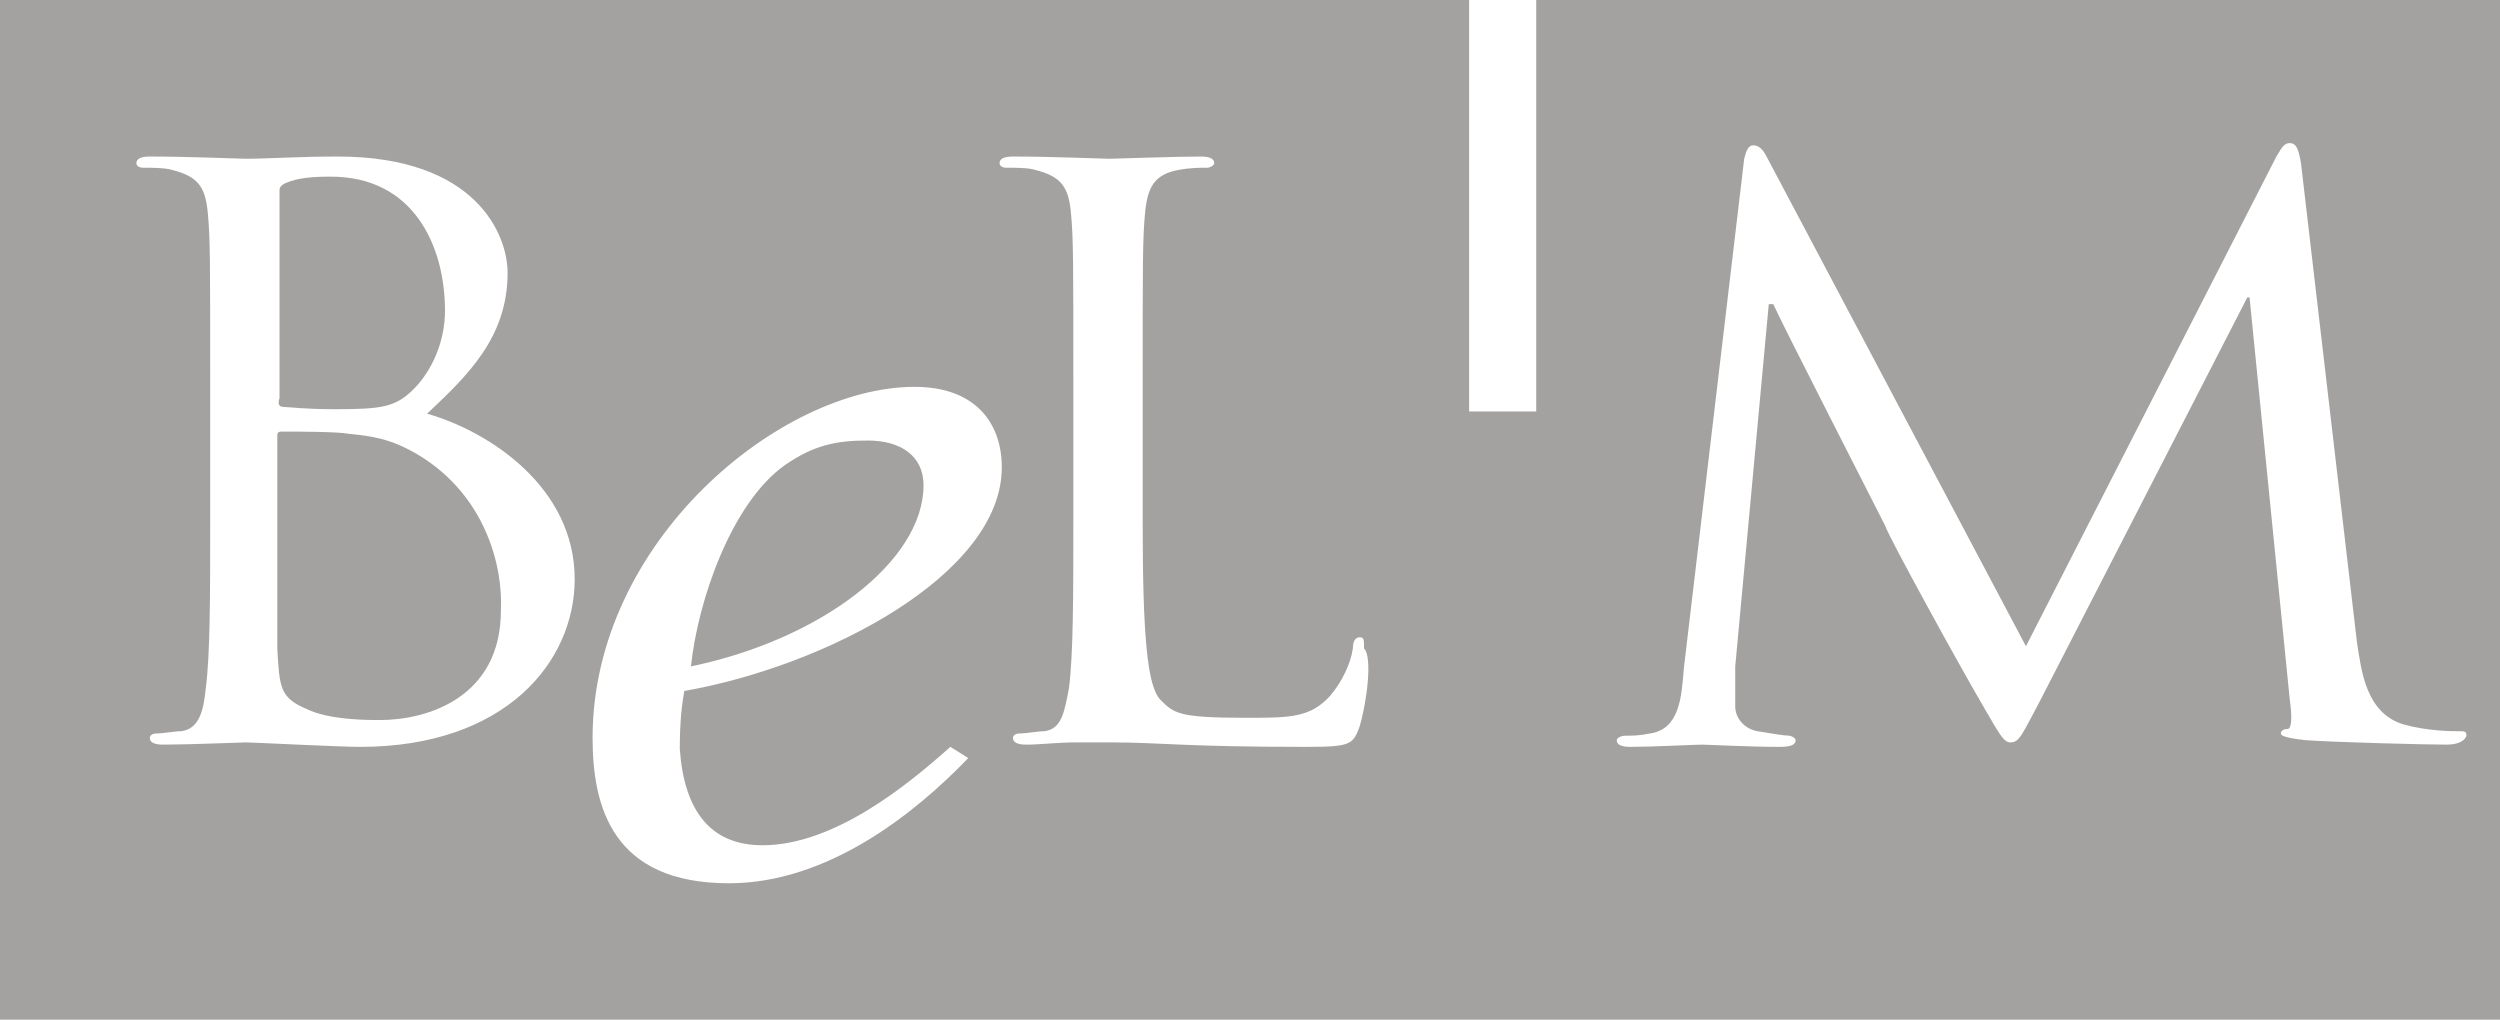
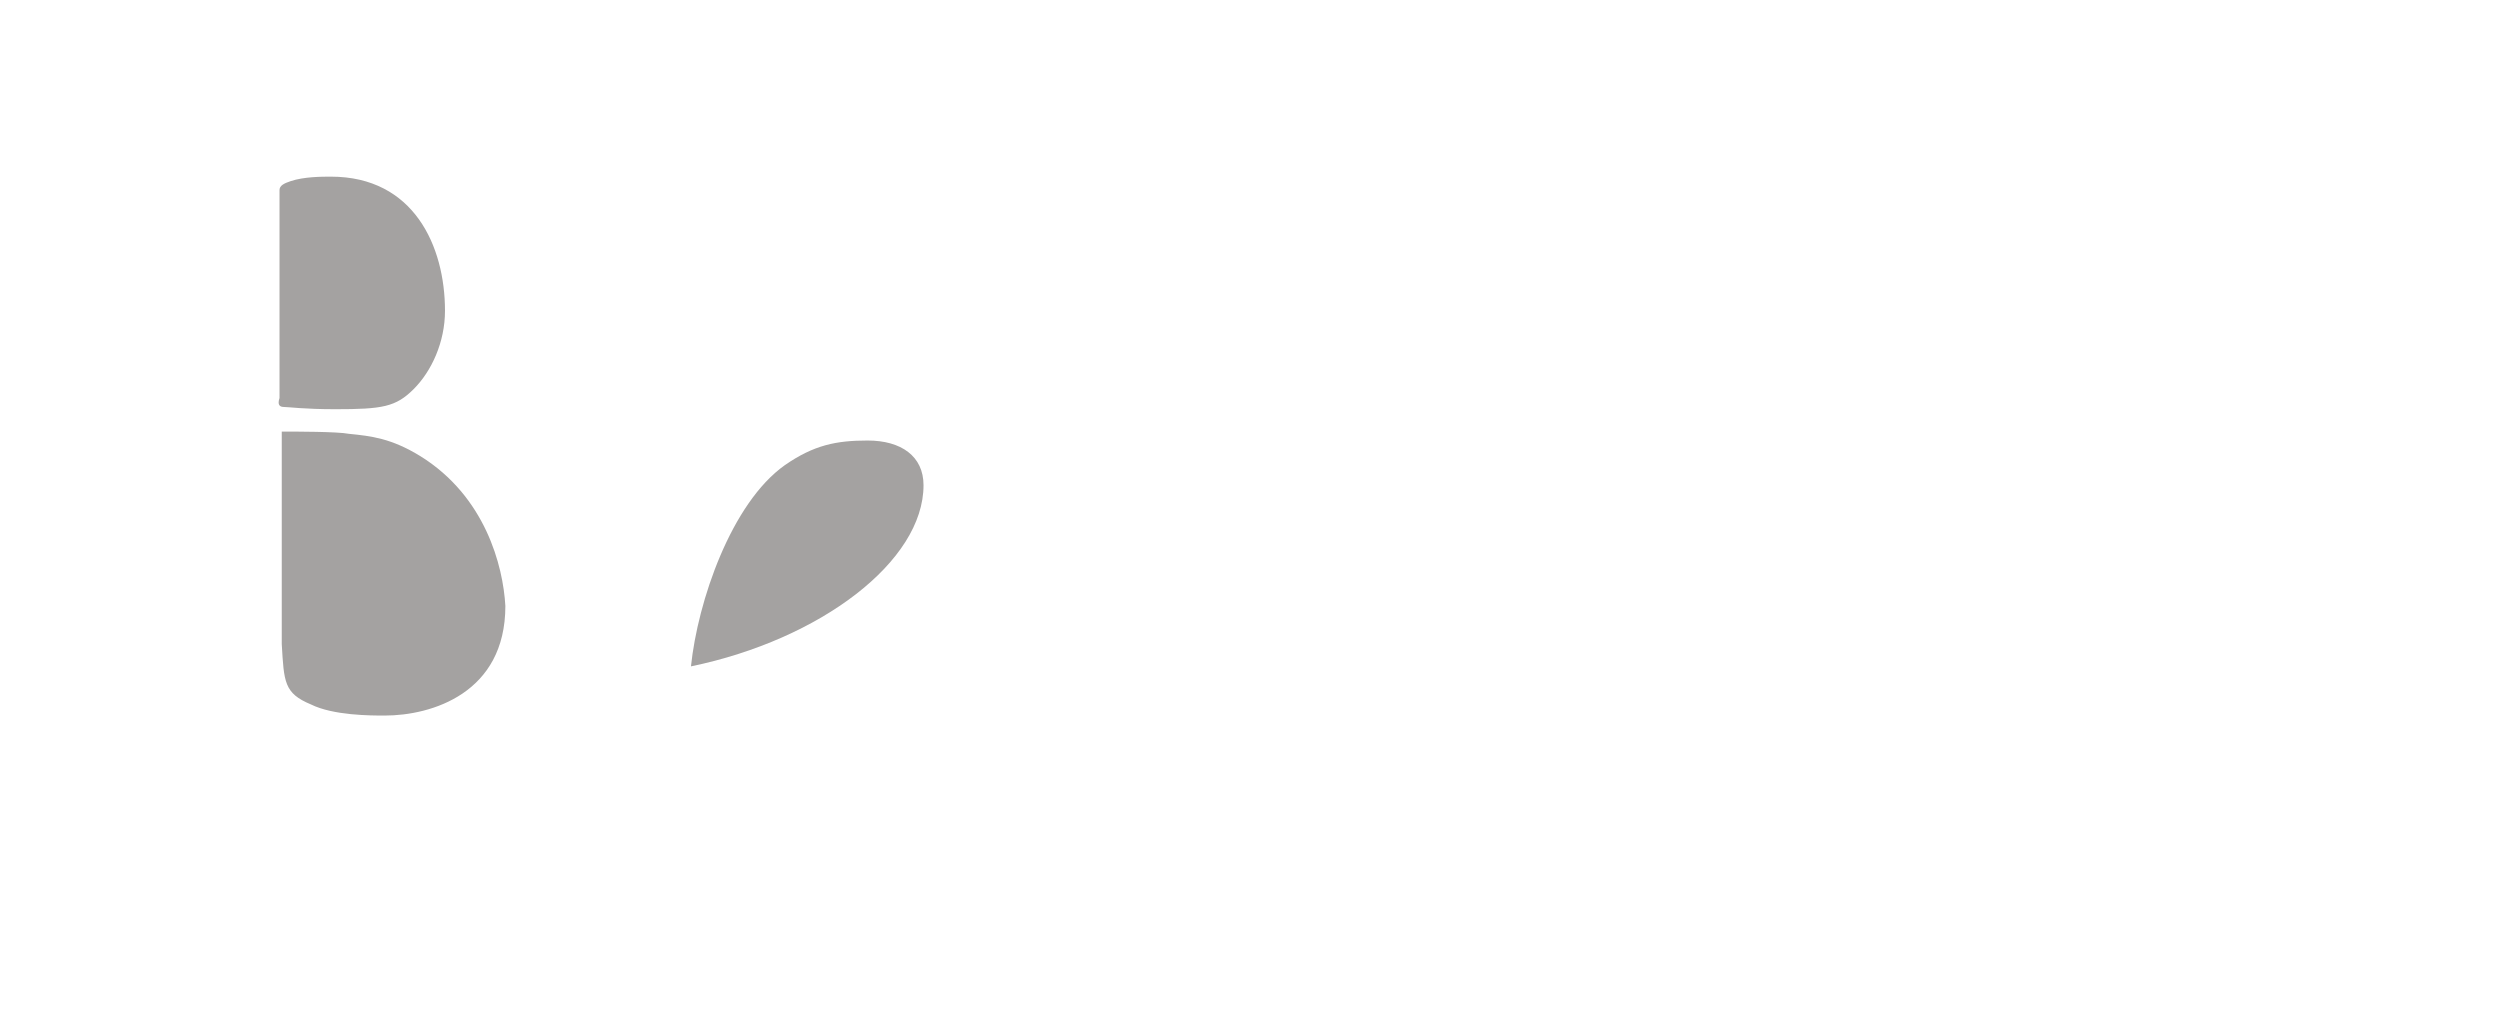
<svg xmlns="http://www.w3.org/2000/svg" version="1.1" id="Calque_1" x="0px" y="0px" viewBox="0 0 111.8 45.6" style="enable-background:new 0 0 111.8 45.6;" xml:space="preserve">
  <style type="text/css">
	.st0{fill:#A4A2A1;}
</style>
-   <path class="st0" d="M18.8,20.4c-1.3-0.8-2.2-0.9-3.2-1c-0.5-0.1-2.4-0.1-3-0.1c-0.2,0-0.2,0.1-0.2,0.2v2c0,2.7,0,7,0,7.5  c0.1,1.7,0.1,2.2,1.3,2.7c1,0.5,2.7,0.5,3.3,0.5c2.1,0,5.4-1,5.4-4.9C22.5,25.3,21.7,22.2,18.8,20.4" />
+   <path class="st0" d="M18.8,20.4c-1.3-0.8-2.2-0.9-3.2-1c-0.5-0.1-2.4-0.1-3-0.1v2c0,2.7,0,7,0,7.5  c0.1,1.7,0.1,2.2,1.3,2.7c1,0.5,2.7,0.5,3.3,0.5c2.1,0,5.4-1,5.4-4.9C22.5,25.3,21.7,22.2,18.8,20.4" />
  <path class="st0" d="M41.3,21.7c0-1.3-1-2-2.5-2c-1.4,0-2.4,0.2-3.7,1.1c-2.4,1.7-3.9,6.1-4.2,9C36.7,28.6,41.3,25.1,41.3,21.7" />
-   <path class="st0" d="M109.4,33.3c-0.8,0-4.9-0.1-6.3-0.2c-0.9-0.1-1.1-0.2-1.1-0.3c0-0.1,0.1-0.2,0.3-0.2c0.2,0,0.2-0.6,0.1-1.3  l-1.8-18h-0.1l-9.3,18.1c-0.8,1.5-0.9,1.8-1.3,1.8c-0.3,0-0.5-0.4-1.2-1.6c-1-1.7-4.3-7.7-4.4-8.1c-0.3-0.6-4.6-9-5-9.9h-0.2  l-1.5,16.2c0,0.6,0,1.2,0,1.8c0,0.5,0.4,1,1,1.1c0.6,0.1,1.2,0.2,1.4,0.2c0.1,0,0.3,0.1,0.3,0.2c0,0.2-0.2,0.3-0.7,0.3  c-1.4,0-3.2-0.1-3.5-0.1c-0.3,0-2.2,0.1-3.2,0.1c-0.4,0-0.6-0.1-0.6-0.3c0-0.1,0.2-0.2,0.4-0.2c0.3,0,0.6,0,1.1-0.1  c1.3-0.2,1.4-1.6,1.5-2.9L78,7.1c0.1-0.4,0.2-0.6,0.4-0.6c0.2,0,0.4,0.1,0.6,0.5l11.6,21.9l11.2-21.9c0.2-0.3,0.3-0.6,0.6-0.6  c0.3,0,0.4,0.3,0.5,0.9l2.5,21.4c0.2,1.3,0.4,3.2,2.1,3.7c1.1,0.3,2.1,0.3,2.5,0.3c0.2,0,0.3,0,0.3,0.2  C110.2,33.2,109.8,33.3,109.4,33.3 M60.8,32.5c-0.3,0.8-0.4,0.9-2.4,0.9c-5.5,0-6.5-0.2-8.7-0.2c-0.2,0-0.8,0-1.6,0  c-0.8,0-1.6,0.1-2.2,0.1c-0.4,0-0.6-0.1-0.6-0.3c0-0.1,0.1-0.2,0.3-0.2c0.3,0,0.8-0.1,1.1-0.1c0.8-0.1,0.9-0.9,1.1-1.9  c0.2-1.5,0.2-4.2,0.2-7.6v-6.1c0-5.4,0-6.4-0.1-7.5c-0.1-1.2-0.4-1.7-1.6-2c-0.3-0.1-0.9-0.1-1.3-0.1c-0.2,0-0.3-0.1-0.3-0.2  c0-0.2,0.2-0.3,0.6-0.3c1.7,0,4.1,0.1,4.3,0.1c0.2,0,3-0.1,4.1-0.1c0.4,0,0.6,0.1,0.6,0.3c0,0.1-0.2,0.2-0.3,0.2  c-0.3,0-0.8,0-1.3,0.1c-1.1,0.2-1.4,0.8-1.5,2c-0.1,1.1-0.1,2.1-0.1,7.5v6.2c0,5.1,0.2,7.4,0.8,8c0.6,0.6,0.8,0.8,3.8,0.8  c2,0,2.9,0,3.8-1c0.5-0.6,0.9-1.4,1-2.1c0-0.3,0.1-0.5,0.3-0.5c0.2,0,0.2,0.1,0.2,0.5C61.4,29.4,61.1,31.5,60.8,32.5 M34.1,37.8  c3.2,0,6.5-2.7,8.4-4.4l0.8,0.5c-2.4,2.5-6.3,5.6-10.7,5.6c-5.2,0-6.1-3.4-6.1-6.5c0-8.8,8.4-15.7,14.4-15.7c2.7,0,3.9,1.6,3.9,3.6  c0,4.8-7.9,8.9-14.2,10c-0.1,0.6-0.2,1.3-0.2,2.6C30.6,36.3,31.8,37.8,34.1,37.8 M16.1,33.4c-0.9,0-4.8-0.2-5.1-0.2  c-0.2,0-2.6,0.1-3.7,0.1c-0.4,0-0.6-0.1-0.6-0.3c0-0.1,0.1-0.2,0.3-0.2c0.3,0,0.8-0.1,1.1-0.1c0.8-0.1,1-0.9,1.1-1.9  c0.2-1.5,0.2-4.2,0.2-7.6v-6.1c0-5.4,0-6.4-0.1-7.5c-0.1-1.2-0.4-1.7-1.6-2C7.4,7.5,6.7,7.5,6.4,7.5c-0.2,0-0.3-0.1-0.3-0.2  C6.1,7.1,6.3,7,6.7,7c1.7,0,4.1,0.1,4.3,0.1c0.9,0,2.4-0.1,4.1-0.1c6.2,0,7.6,3.5,7.6,5.2c0,2.9-1.8,4.6-3.6,6.3  c2.8,0.8,6.6,3.3,6.6,7.4C25.7,29.6,22.6,33.4,16.1,33.4 M68.7,0v18.4h-3V0H0v45.6h111.8V0H68.7z" />
  <path class="st0" d="M12.7,18.2c0.2,0,0.9,0.1,2.3,0.1c2.1,0,2.7-0.1,3.5-0.9c0.8-0.8,1.4-2.1,1.4-3.5c0-2.9-1.4-6-5.1-6  c-0.4,0-1.2,0-1.8,0.2c-0.3,0.1-0.5,0.2-0.5,0.4v9.3C12.4,18.1,12.5,18.2,12.7,18.2" />
</svg>